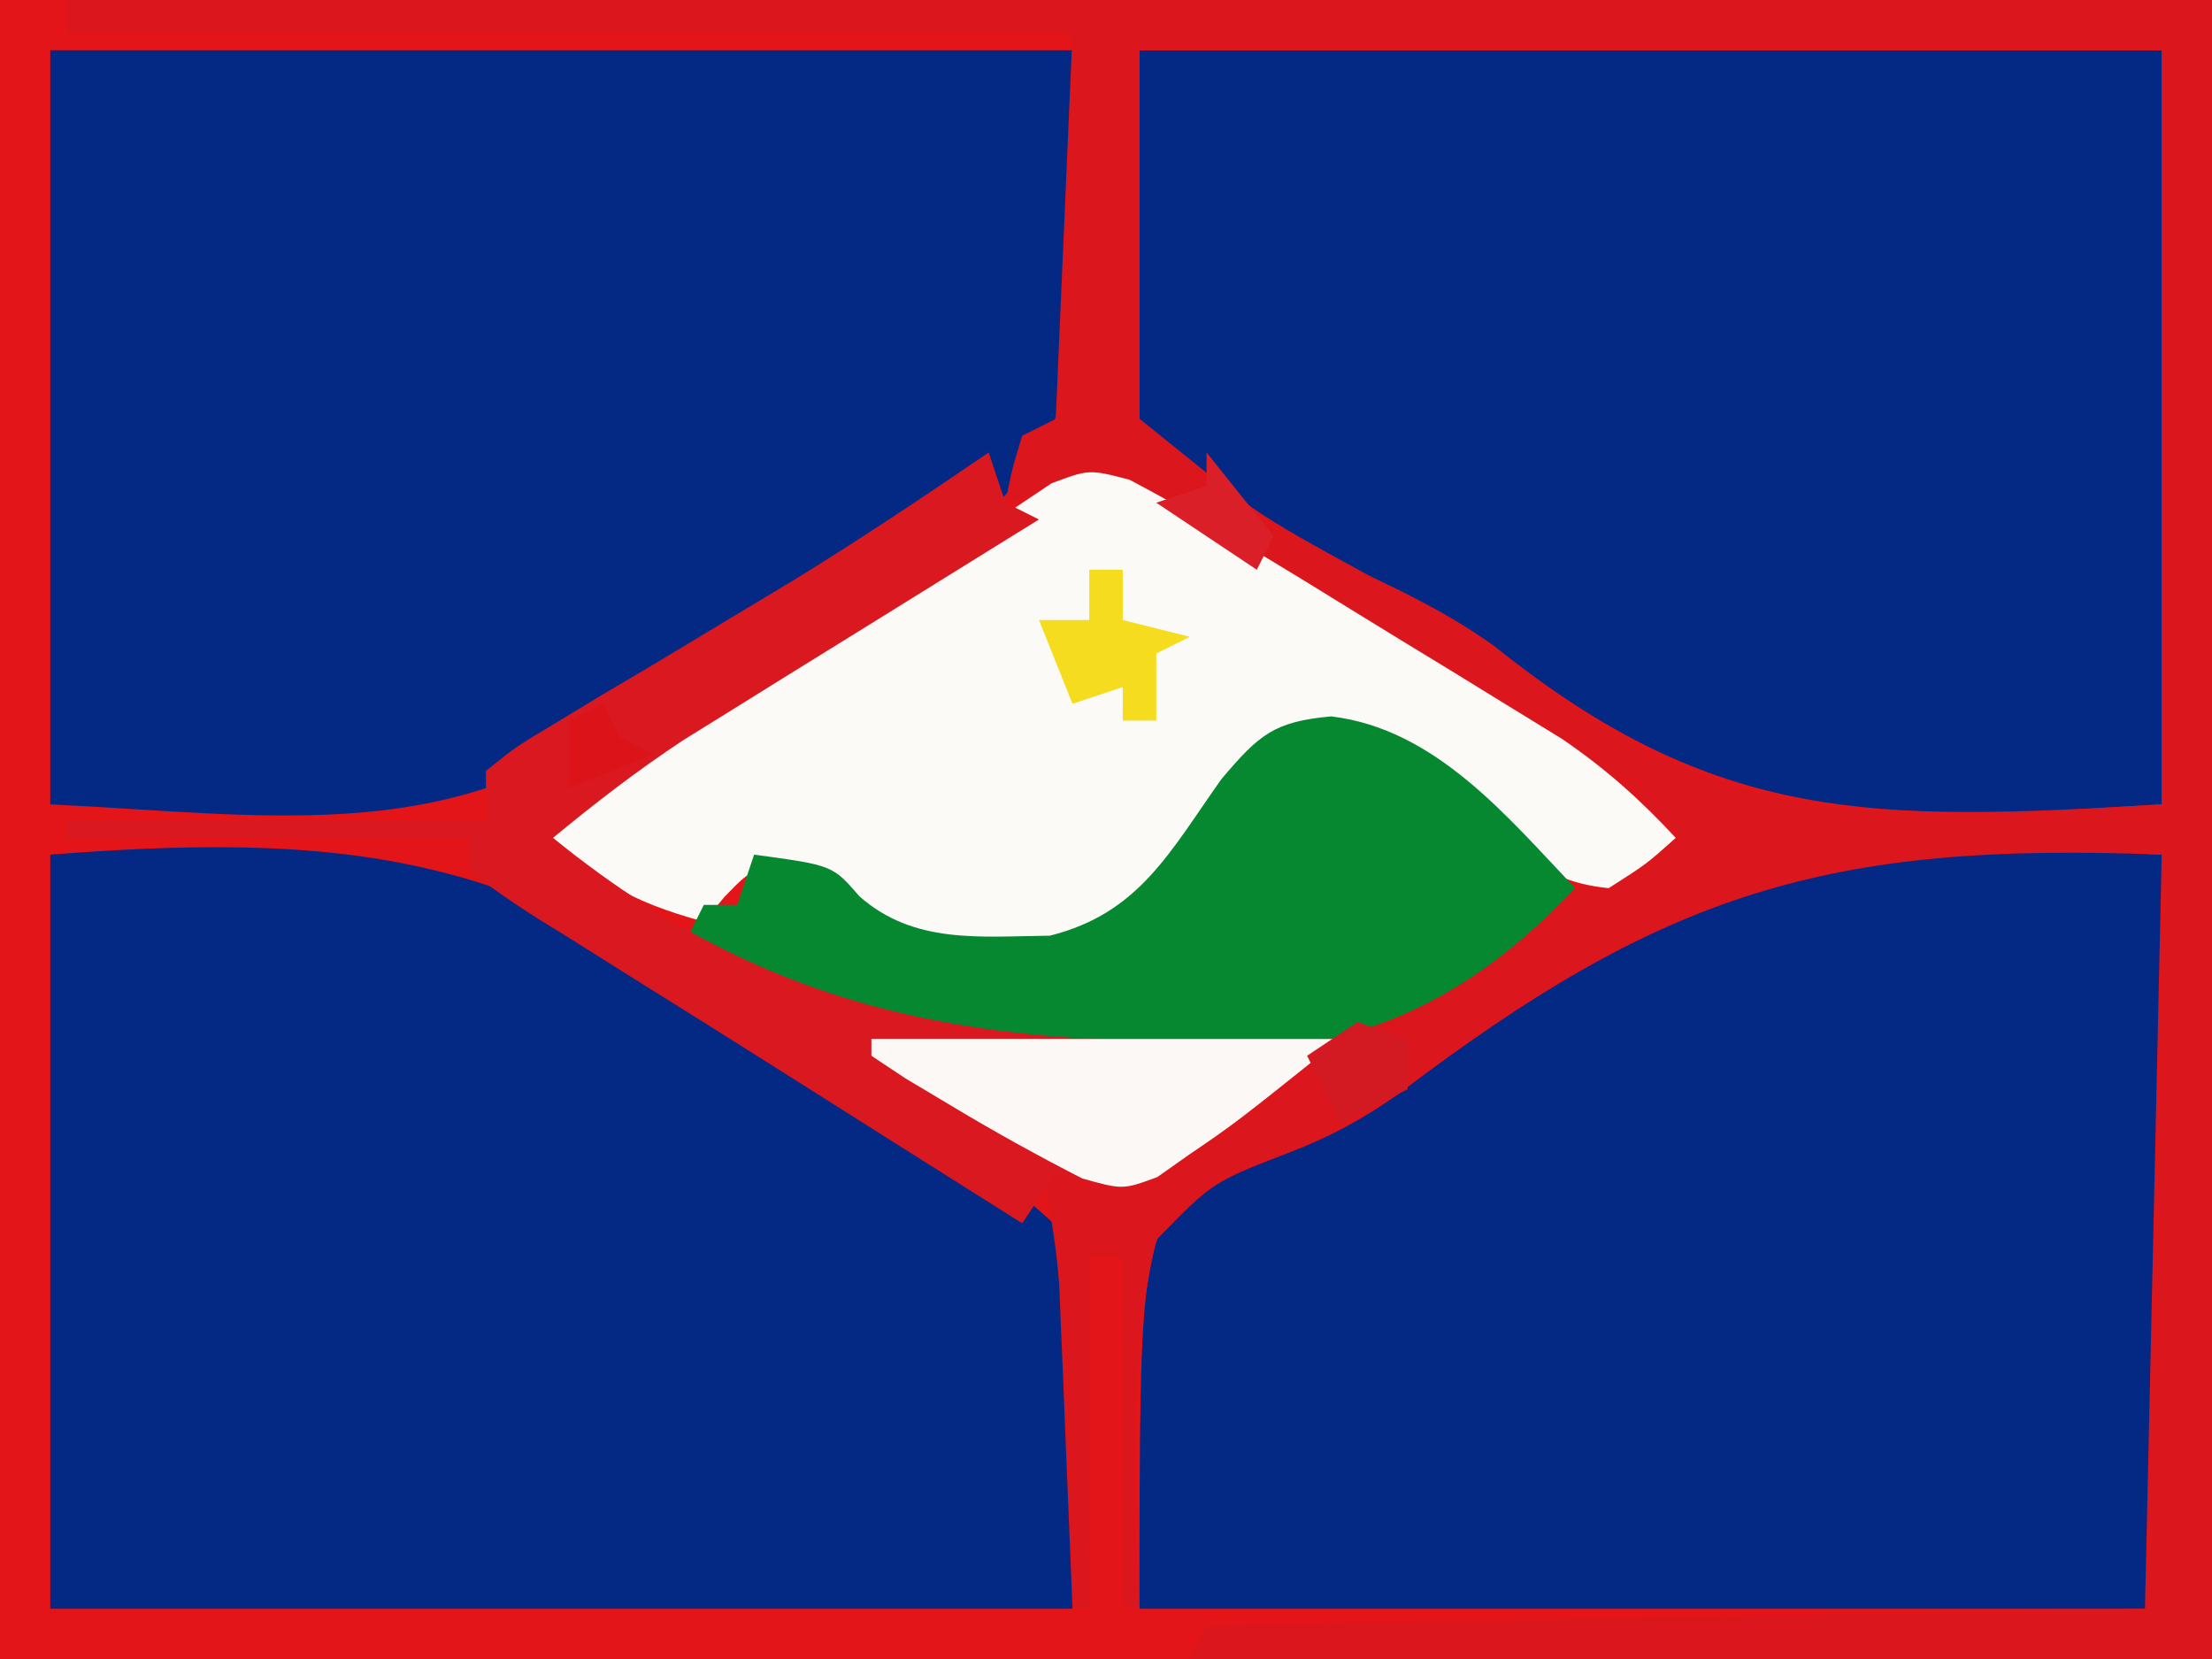
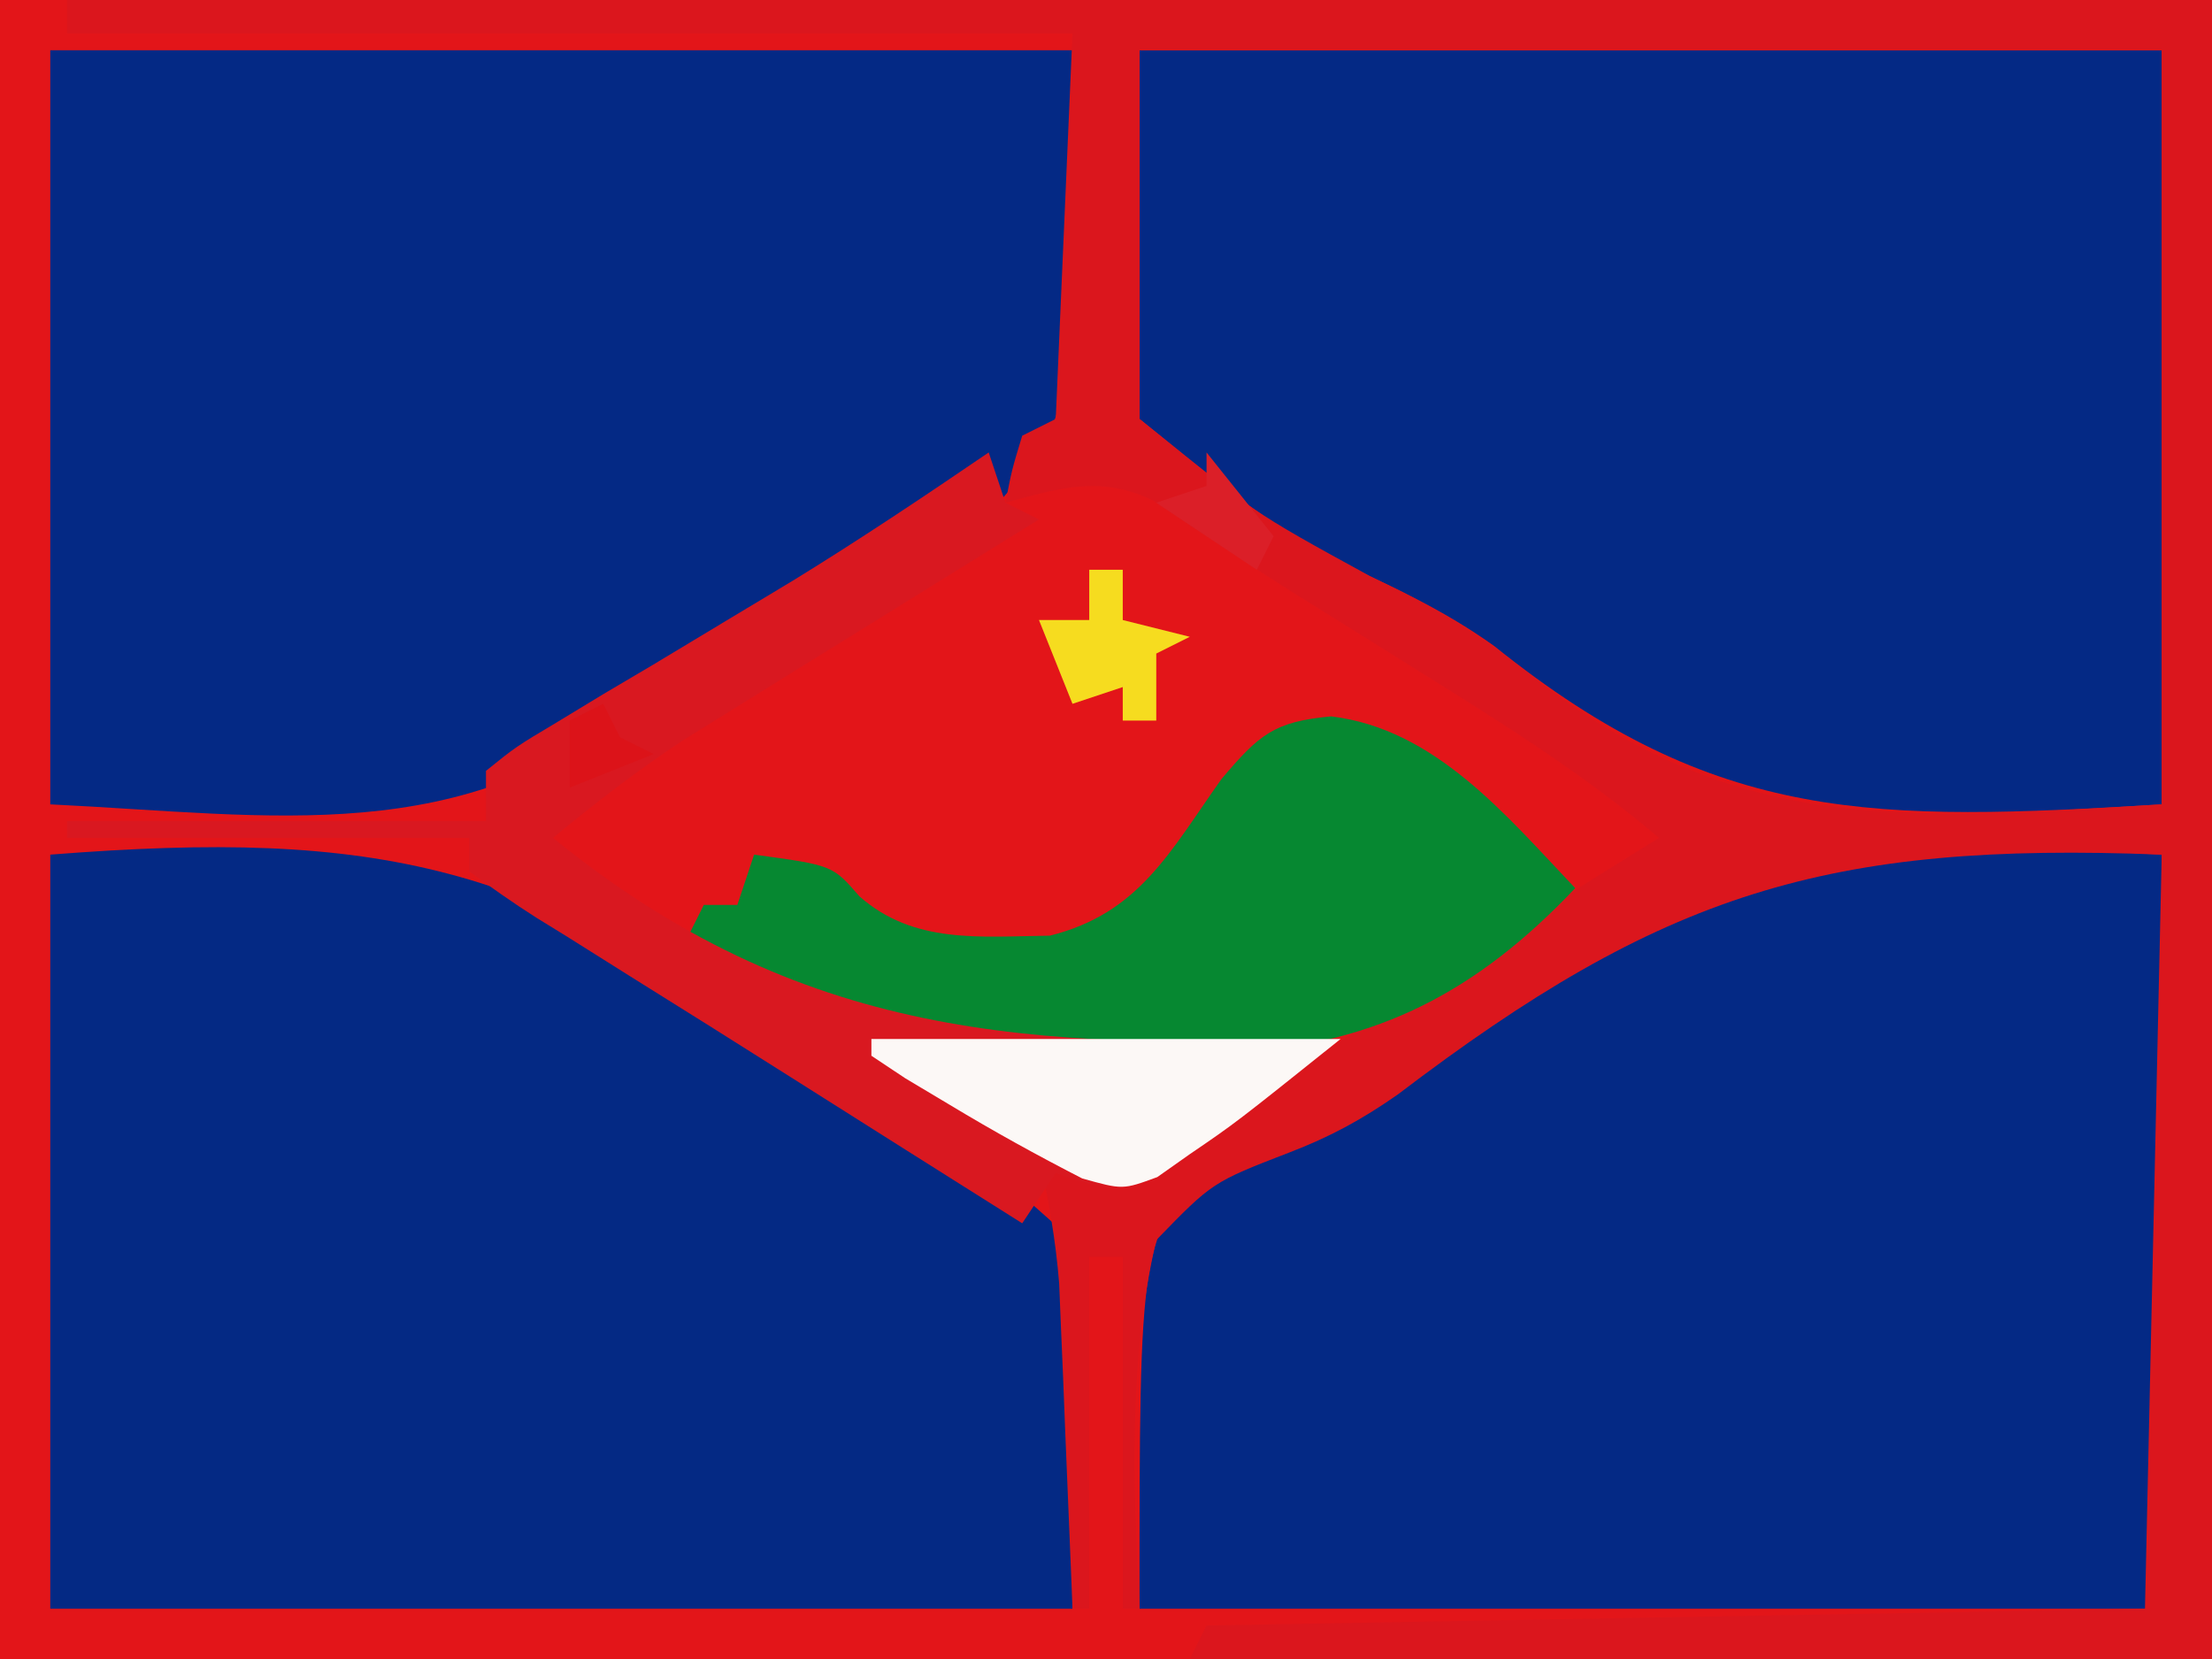
<svg xmlns="http://www.w3.org/2000/svg" version="1.1" width="132" height="99">
  <rect width="100%" height="100%" fill="#808080" stroke="none" />
  <path d="M0 0 C43.56 0 87.12 0 132 0 C132 32.67 132 65.34 132 99 C88.44 99 44.88 99 0 99 C0 66.33 0 33.66 0 0 Z " fill="#E31519" transform="translate(0,0)" />
  <path d="M0 0 C19.538 -1.537 29.119 0.529 44.581 12.296 C47.376 14.265 50.185 15.648 53.356 16.903 C55.375 18 55.375 18 61 23 C61 30.26 61 37.52 61 45 C40.87 45 20.74 45 0 45 C0 30.15 0 15.3 0 0 Z " fill="#042984" transform="translate(3,51)" />
  <path d="M0 0 C0 14.85 0 29.7 0 45 C-20.13 45 -40.26 45 -61 45 C-61 23 -61 23 -56.68 18.105 C-53.891 16.543 -53.891 16.543 -50.875 15.188 C-48.826 14.108 -46.778 13.025 -44.73 11.941 C-43.237 11.201 -43.237 11.201 -41.712 10.446 C-39.324 9.173 -37.375 7.872 -35.301 6.152 C-24.59 -2.675 -13.388 -0.648 0 0 Z " fill="#042985" transform="translate(129,51)" />
-   <path d="M0 0 C20.13 0 40.26 0 61 0 C61 22 61 22 56.68 26.895 C53.891 28.457 53.891 28.457 50.875 29.812 C48.826 30.892 46.778 31.975 44.73 33.059 C43.735 33.552 42.739 34.046 41.712 34.554 C39.324 35.827 37.375 37.128 35.301 38.848 C24.59 47.675 13.388 45.648 0 45 C0 30.15 0 15.3 0 0 Z " fill="#042985" transform="translate(3,3)" />
+   <path d="M0 0 C20.13 0 40.26 0 61 0 C61 22 61 22 56.68 26.895 C53.891 28.457 53.891 28.457 50.875 29.812 C43.735 33.552 42.739 34.046 41.712 34.554 C39.324 35.827 37.375 37.128 35.301 38.848 C24.59 47.675 13.388 45.648 0 45 C0 30.15 0 15.3 0 0 Z " fill="#042985" transform="translate(3,3)" />
  <path d="M0 0 C20.13 0 40.26 0 61 0 C61 14.85 61 29.7 61 45 C43.889 46.029 34.449 46.224 21.166 35.551 C18.077 33.339 14.751 31.82 11.286 30.283 C7.215 28.003 3.657 24.899 0 22 C0 14.74 0 7.48 0 0 Z " fill="#042985" transform="translate(68,3)" />
  <path d="M0 0 C42.24 0 84.48 0 128 0 C128 32.67 128 65.34 128 99 C107.87 99 87.74 99 67 99 C67.33 98.34 67.66 97.68 68 97 C86.48 96.67 104.96 96.34 124 96 C124.33 81.15 124.66 66.3 125 51 C105 50.209 95.178 53.308 79.418 65.309 C77.266 66.814 75.372 67.842 72.934 68.777 C68.349 70.549 68.349 70.549 65 74 C63.324 81.188 63.621 88.675 64 96 C63.67 96 63.34 96 63 96 C63 89.07 63 82.14 63 75 C62.34 75 61.68 75 61 75 C61 81.93 61 88.86 61 96 C60.67 96 60.34 96 60 96 C59.975 95.36 59.95 94.719 59.924 94.06 C59.808 91.144 59.685 88.228 59.562 85.312 C59.523 84.305 59.484 83.298 59.443 82.26 C59.401 81.283 59.36 80.307 59.316 79.301 C59.261 77.958 59.261 77.958 59.205 76.587 C58.999 73.992 58.562 71.539 58 69 C59.069 69.341 59.069 69.341 60.159 69.688 C63.921 70.101 65.307 69.034 68.457 66.992 C69.488 66.335 70.518 65.677 71.58 65 C72.647 64.299 73.713 63.597 74.812 62.875 C75.868 62.197 76.923 61.519 78.01 60.82 C80.067 59.498 82.121 58.169 84.17 56.835 C87.753 54.512 91.371 52.25 95 50 C90.523 46.198 85.659 43.162 80.688 40.062 C79.871 39.55 79.054 39.038 78.213 38.51 C76.593 37.494 74.97 36.482 73.345 35.474 C71.801 34.503 70.27 33.513 68.752 32.501 C68.057 32.042 67.361 31.582 66.645 31.109 C66.036 30.698 65.427 30.286 64.8 29.862 C61.652 28.354 59.284 29.111 56 30 C56.375 28.062 56.375 28.062 57 26 C57.66 25.67 58.32 25.34 59 25 C59.33 17.41 59.66 9.82 60 2 C40.2 2 20.4 2 0 2 C0 1.34 0 0.68 0 0 Z M64 3 C64 10.26 64 17.52 64 25 C70.693 30.517 70.693 30.517 77.738 34.371 C81.214 36.024 84.168 37.75 87.168 40.16 C99.419 49.874 109.54 48.929 125 48 C125 33.15 125 18.3 125 3 C104.87 3 84.74 3 64 3 Z " fill="#DB161D" transform="translate(4,0)" />
-   <path d="M0 0 C4.744 2.509 9.295 5.319 13.858 8.138 C15.649 9.242 17.446 10.336 19.243 11.43 C20.392 12.136 21.541 12.843 22.69 13.551 C23.727 14.187 24.763 14.824 25.831 15.48 C28.414 17.249 30.471 19.081 32.593 21.371 C30.843 22.934 30.843 22.934 28.593 24.371 C24.95 24.014 23.379 22.376 20.905 19.809 C18.07 17.293 15.962 15.719 12.155 15.246 C9.803 15.27 9.803 15.27 7.593 16.371 C5.392 18.874 5.392 18.874 3.343 21.871 C-0.496 27.132 -0.496 27.132 -4.724 28.242 C-8.189 28.308 -11.056 28.264 -14.407 27.371 C-15.765 26.063 -17.102 24.732 -18.407 23.371 C-22.285 22.937 -22.285 22.937 -24.157 24.871 C-24.57 25.366 -24.982 25.861 -25.407 26.371 C-29.905 25.144 -32.246 23.752 -35.407 20.371 C-31.785 17.993 -28.159 15.619 -24.532 13.246 C-23.519 12.581 -22.506 11.916 -21.462 11.23 C-19.436 9.906 -17.405 8.589 -15.369 7.28 C-13.431 6.031 -11.505 4.761 -9.594 3.47 C-8.725 2.904 -7.857 2.337 -6.962 1.754 C-6.201 1.245 -5.441 0.736 -4.657 0.211 C-2.407 -0.629 -2.407 -0.629 0 0 Z " fill="#FBFAF7" transform="translate(67.407,28.629)" />
  <path d="M0 0 C6.216 0.747 10.455 5.929 14.562 10.25 C8.8 16.336 2.808 19.556 -5.625 20.047 C-8.229 20.063 -10.834 20.046 -13.438 20 C-14.739 20.023 -16.041 20.046 -17.383 20.07 C-25.968 20.018 -31.615 18.536 -38.438 13.25 C-38.108 12.59 -37.778 11.93 -37.438 11.25 C-36.778 11.25 -36.117 11.25 -35.438 11.25 C-35.108 10.26 -34.778 9.27 -34.438 8.25 C-29.755 8.883 -29.755 8.883 -28.152 10.738 C-24.893 13.612 -20.945 13.132 -16.789 13.086 C-11.447 11.754 -9.615 8.054 -6.543 3.734 C-4.298 1.085 -3.412 0.31 0 0 Z " fill="#068831" transform="translate(79.438,42.75)" />
  <path d="M0 0 C0.495 1.485 0.495 1.485 1 3 C1.66 3.33 2.32 3.66 3 4 C2.299 4.433 1.598 4.867 0.876 5.313 C-1.744 6.936 -4.362 8.562 -6.979 10.189 C-8.661 11.234 -10.345 12.275 -12.029 13.316 C-13.096 13.98 -14.163 14.644 -15.262 15.328 C-16.241 15.936 -17.22 16.543 -18.229 17.169 C-20.958 18.972 -23.48 20.917 -26 23 C-11.24 34.993 2.395 35.648 21 35 C18.04 37.38 15.112 39.723 11.938 41.812 C11.287 42.252 10.636 42.692 9.965 43.145 C7.55 44.196 6.431 43.882 4 43 C3.34 43.99 2.68 44.98 2 46 C-2.616 43.092 -7.23 40.18 -11.84 37.262 C-15.013 35.253 -18.191 33.255 -21.379 31.27 C-22.649 30.472 -23.918 29.673 -25.188 28.875 C-25.781 28.51 -26.374 28.144 -26.985 27.768 C-28.358 26.899 -29.686 25.956 -31 25 C-31 24.34 -31 23.68 -31 23 C-38.92 23 -46.84 23 -55 23 C-55 22.67 -55 22.34 -55 22 C-46.75 22 -38.5 22 -30 22 C-30 21.01 -30 20.02 -30 19 C-28.215 17.561 -28.215 17.561 -25.723 16.074 C-24.816 15.524 -23.909 14.975 -22.975 14.408 C-22.014 13.84 -21.053 13.273 -20.062 12.688 C-18.198 11.568 -16.335 10.447 -14.473 9.324 C-13.561 8.777 -12.65 8.229 -11.711 7.666 C-7.732 5.221 -3.858 2.631 0 0 Z " fill="#D91820" transform="translate(59,27)" />
  <path d="M0 0 C9.24 0 18.48 0 28 0 C21.741 5.007 21.741 5.007 19 6.875 C18.361 7.326 17.721 7.777 17.062 8.242 C15 9 15 9 12.582 8.324 C9.89 6.944 7.278 5.5 4.688 3.938 C3.804 3.41 2.921 2.883 2.012 2.34 C1.348 1.898 0.684 1.456 0 1 C0 0.67 0 0.34 0 0 Z " fill="#FCF8F6" transform="translate(52,62)" />
  <path d="M0 0 C0.66 0 1.32 0 2 0 C2 0.99 2 1.98 2 3 C3.32 3.33 4.64 3.66 6 4 C5.01 4.495 5.01 4.495 4 5 C4 6.32 4 7.64 4 9 C3.34 9 2.68 9 2 9 C2 8.34 2 7.68 2 7 C1.01 7.33 0.02 7.66 -1 8 C-1.66 6.35 -2.32 4.7 -3 3 C-2.01 3 -1.02 3 0 3 C0 2.01 0 1.02 0 0 Z " fill="#F6DC1F" transform="translate(65,34)" />
-   <path d="M0 0 C0.99 0.33 1.98 0.66 3 1 C3 1.99 3 2.98 3 4 C1.02 4.99 1.02 4.99 -1 6 C-1.66 4.68 -2.32 3.36 -3 2 C-2.01 1.34 -1.02 0.68 0 0 Z " fill="#D31A22" transform="translate(81,61)" />
  <path d="M0 0 C0.33 0.66 0.66 1.32 1 2 C1.66 2.33 2.32 2.66 3 3 C1.35 3.66 -0.3 4.32 -2 5 C-2 3.68 -2 2.36 -2 1 C-1.34 0.67 -0.68 0.34 0 0 Z " fill="#DC1319" transform="translate(36,42)" />
  <path d="M0 0 C1.32 1.65 2.64 3.3 4 5 C3.67 5.66 3.34 6.32 3 7 C1.02 5.68 -0.96 4.36 -3 3 C-2.01 2.67 -1.02 2.34 0 2 C0 1.34 0 0.68 0 0 Z " fill="#DB1F28" transform="translate(72,27)" />
</svg>